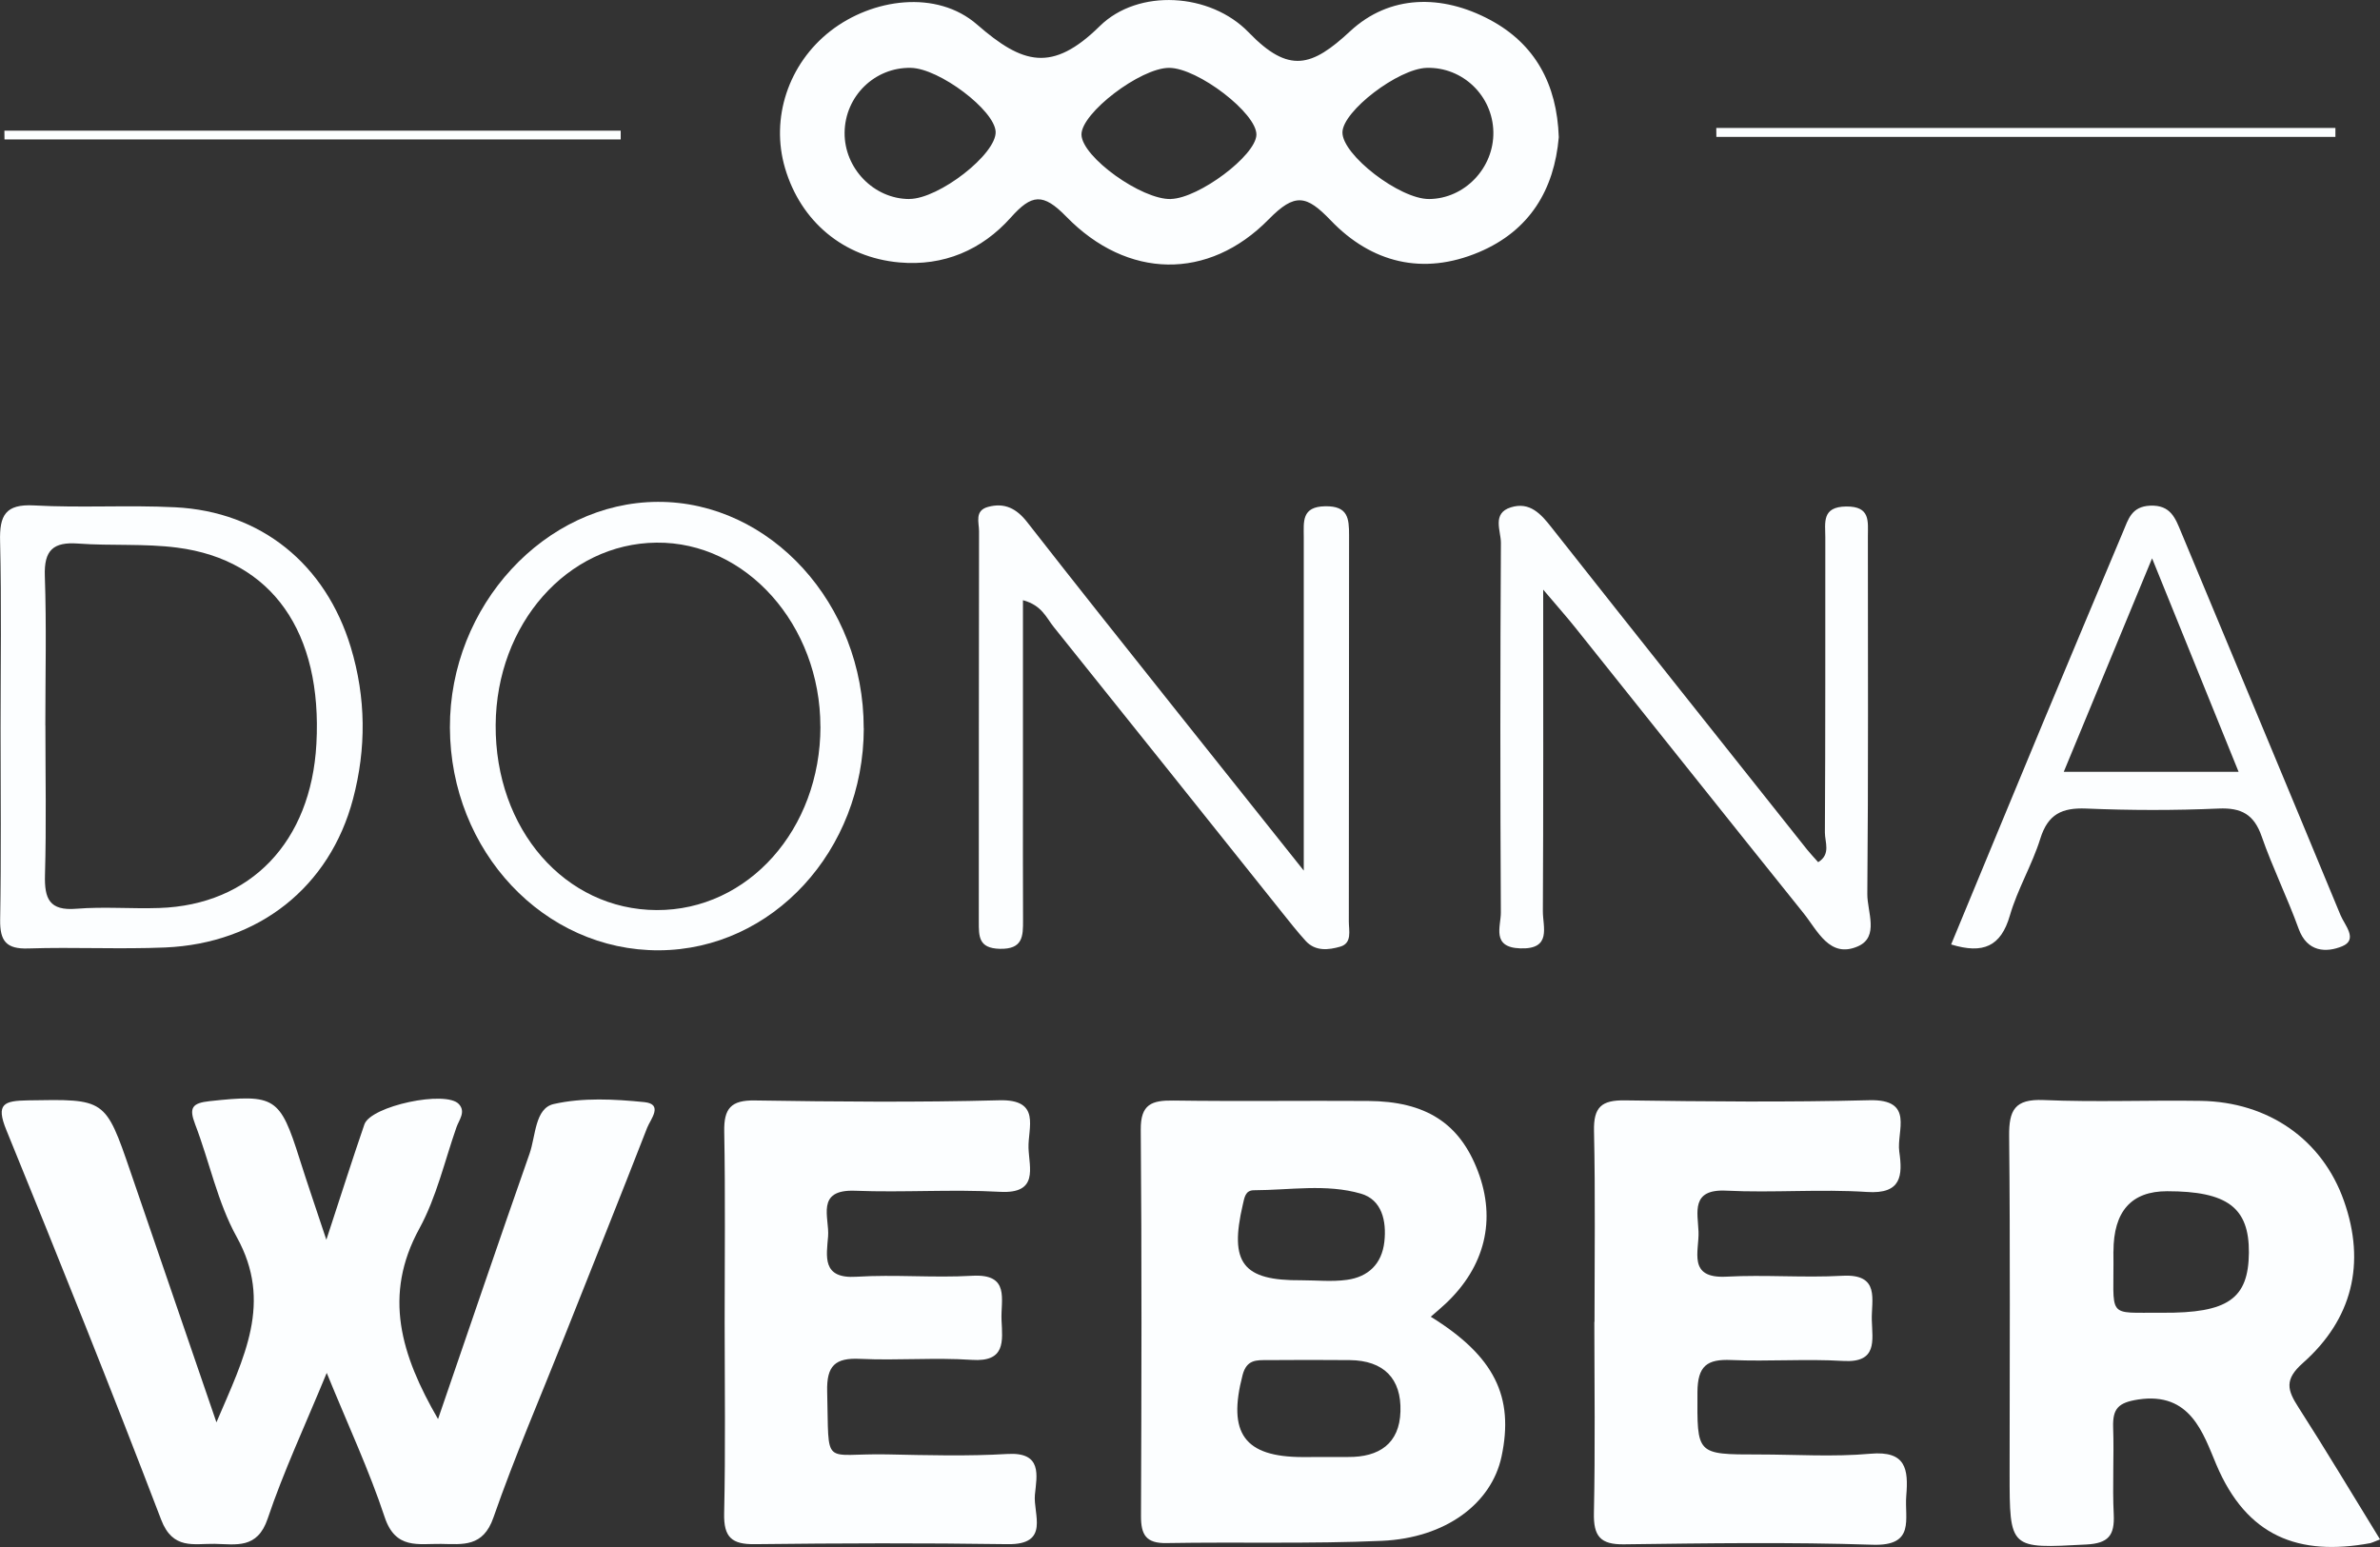
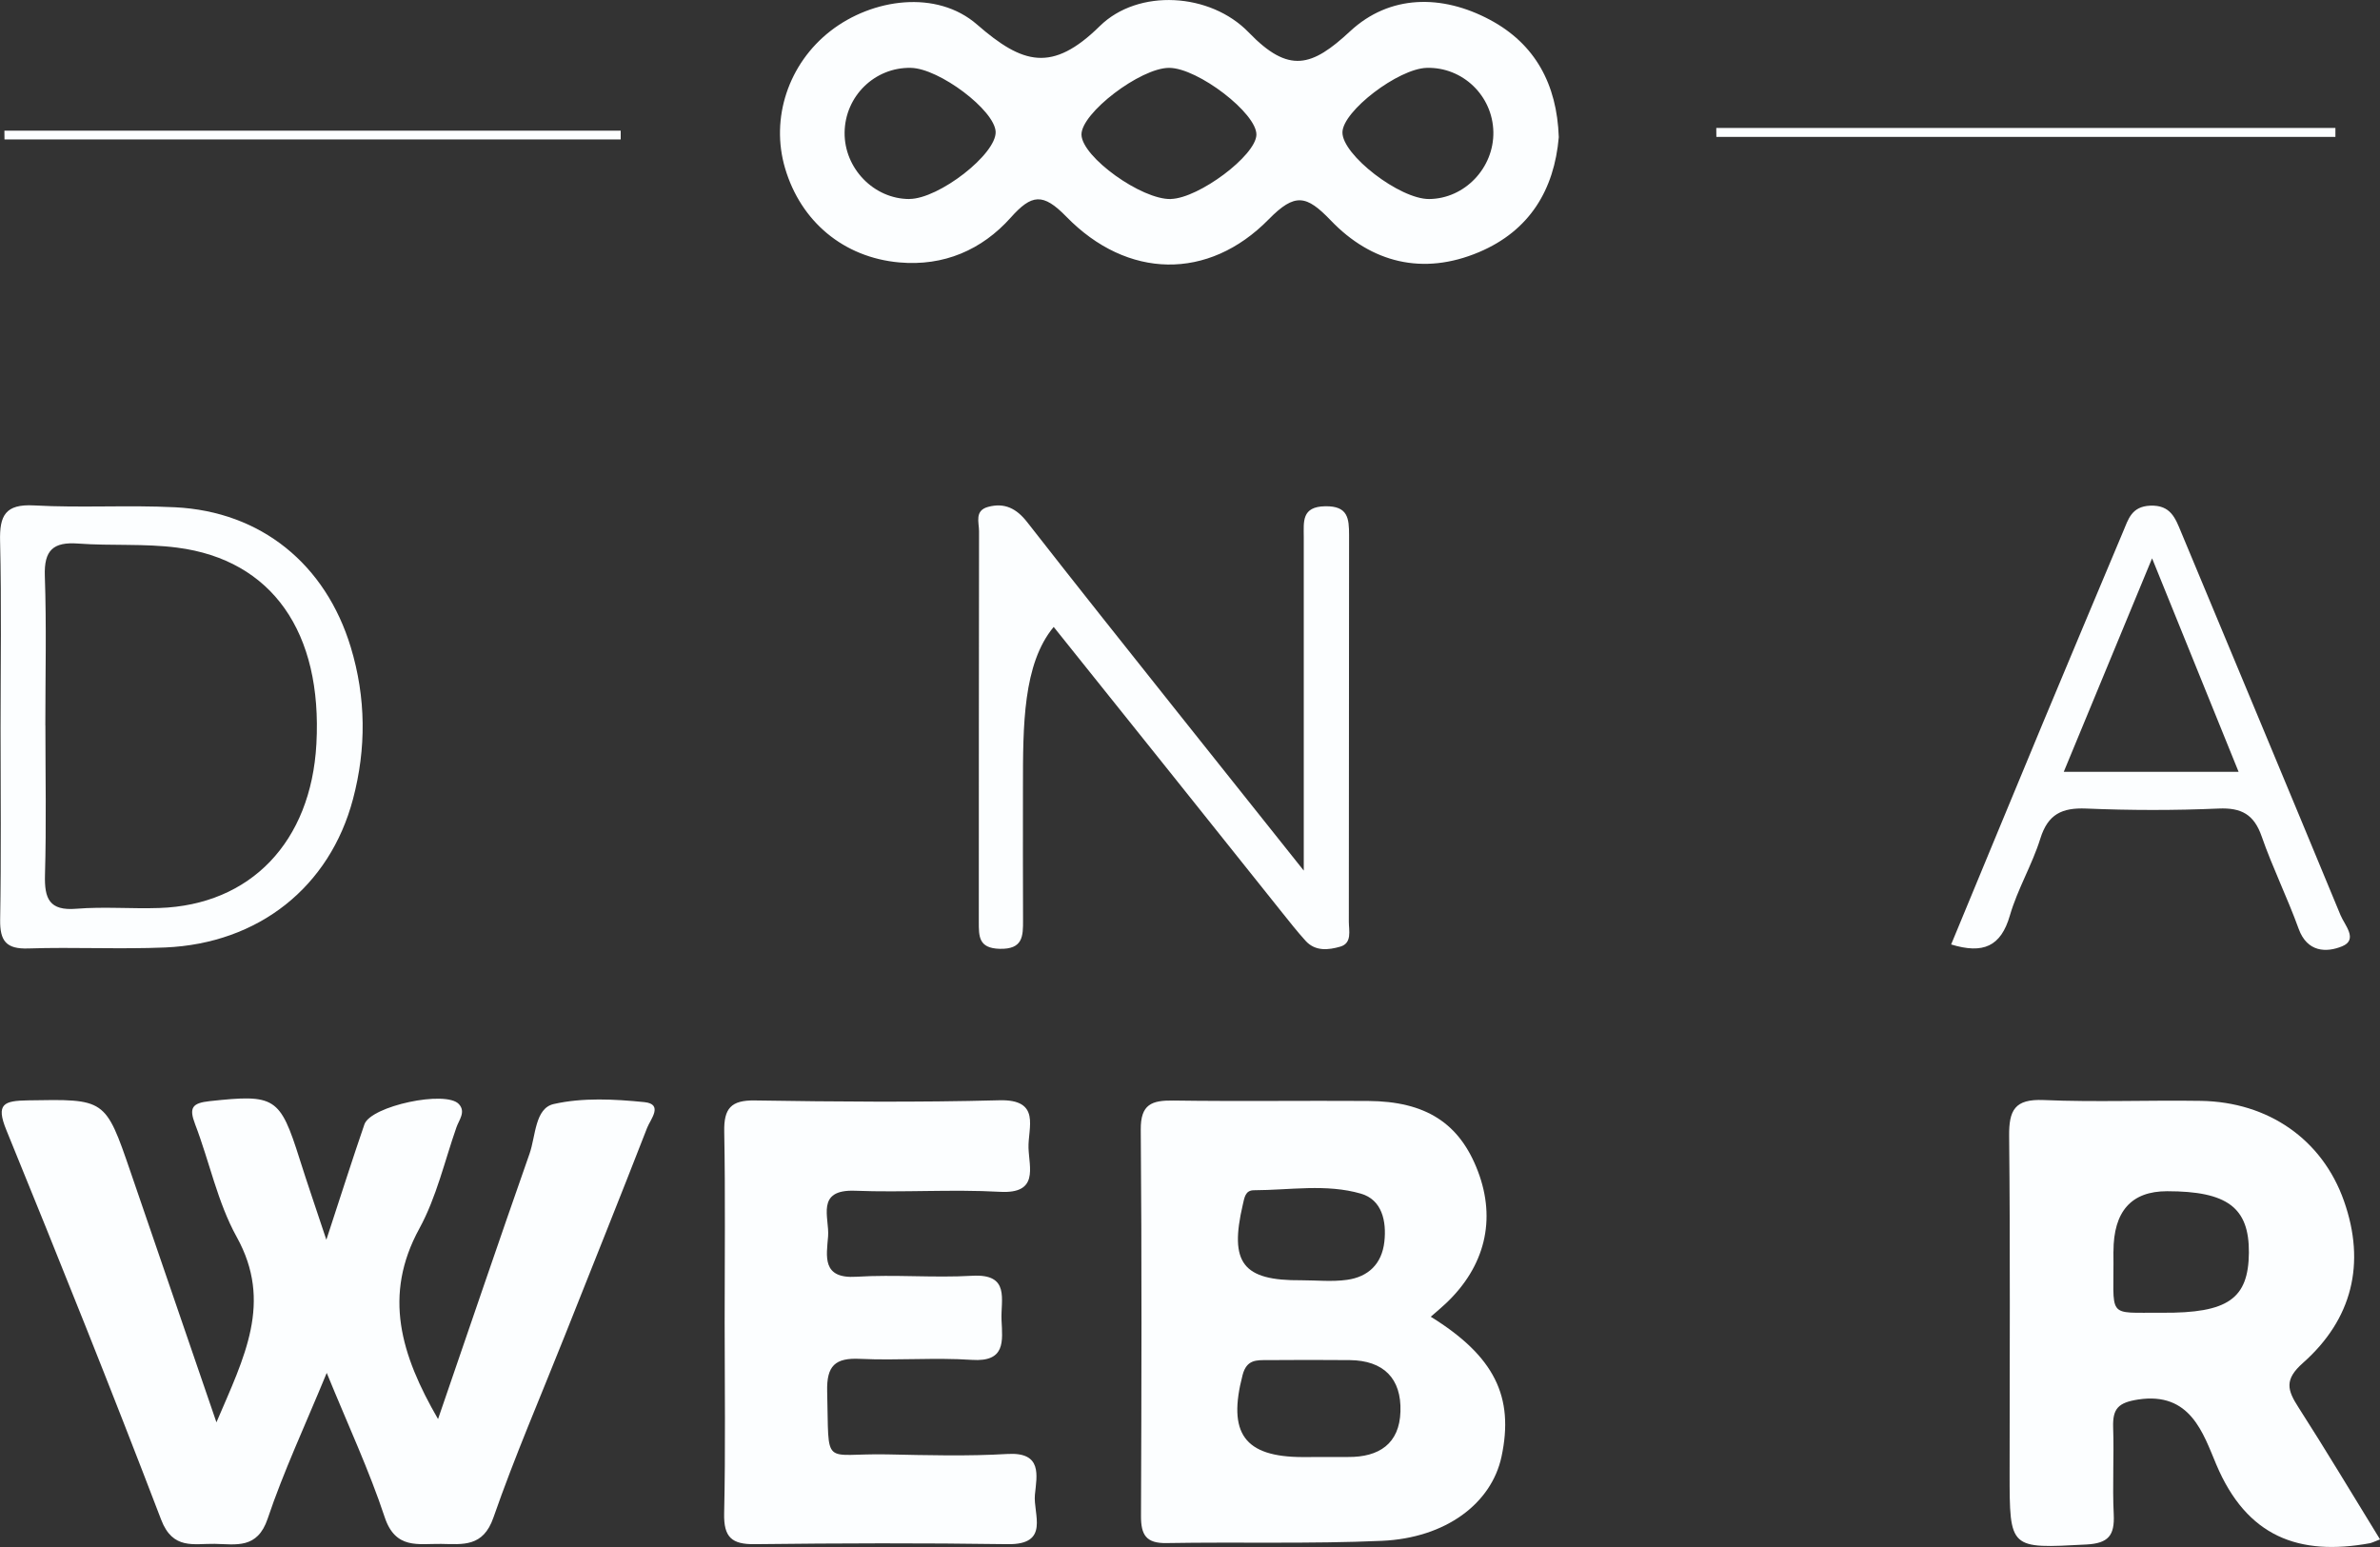
<svg xmlns="http://www.w3.org/2000/svg" width="80" height="52" viewBox="0 0 80 52" fill="none">
  <rect x="0" y="0" width="80" height="52" fill="#333333" stroke="none" />
  <g clip-path="url(#clip0_1423_487)">
    <path d="M10.982 46.149C10.239 47.952 9.528 49.469 8.997 51.048C8.651 52.076 7.934 51.908 7.217 51.894C6.516 51.882 5.808 52.104 5.417 51.082C3.74 46.695 1.99 42.337 0.215 37.989C-0.151 37.096 0.134 37.001 0.938 36.987C3.539 36.943 3.539 36.917 4.387 39.389C5.319 42.107 6.254 44.825 7.275 47.809C8.216 45.609 9.176 43.778 7.956 41.578C7.312 40.416 7.041 39.048 6.558 37.788C6.346 37.234 6.458 37.077 7.049 37.013C9.246 36.777 9.41 36.867 10.072 38.961C10.323 39.756 10.594 40.542 10.97 41.673C11.462 40.173 11.841 38.978 12.249 37.794C12.463 37.175 14.989 36.637 15.425 37.113C15.665 37.374 15.43 37.642 15.344 37.889C14.944 39.031 14.671 40.243 14.099 41.29C12.865 43.541 13.476 45.542 14.724 47.7C15.773 44.649 16.77 41.71 17.799 38.782C18.009 38.185 17.978 37.253 18.614 37.11C19.588 36.889 20.652 36.945 21.659 37.046C22.309 37.113 21.863 37.628 21.754 37.906C20.844 40.246 19.906 42.575 18.98 44.909C18.173 46.942 17.303 48.949 16.585 51.012C16.239 52.008 15.561 51.908 14.827 51.896C14.068 51.885 13.295 52.092 12.932 51.001C12.413 49.433 11.71 47.927 10.982 46.147V46.149Z" fill="#FCFEFF" />
    <path d="M52.396 4.613C52.243 6.374 51.422 7.754 49.712 8.476C47.828 9.271 46.095 8.832 44.733 7.41C43.913 6.556 43.53 6.472 42.645 7.373C40.617 9.439 37.893 9.386 35.844 7.284C35.055 6.475 34.678 6.525 33.972 7.317C33.003 8.401 31.72 8.955 30.227 8.821C28.357 8.653 26.919 7.449 26.389 5.655C25.892 3.975 26.501 2.141 27.916 1.041C29.322 -0.053 31.488 -0.358 32.847 0.829C34.371 2.155 35.364 2.455 36.969 0.876C38.258 -0.392 40.681 -0.249 41.973 1.089C43.326 2.491 44.097 2.245 45.383 1.05C46.709 -0.182 48.464 -0.199 50.083 0.666C51.598 1.475 52.335 2.827 52.396 4.61V4.613ZM39.361 6.688C40.301 6.66 42.207 5.232 42.232 4.535C42.258 3.815 40.262 2.281 39.297 2.281C38.334 2.281 36.336 3.804 36.352 4.529C36.372 5.28 38.373 6.718 39.358 6.69L39.361 6.688ZM30.564 6.688C31.558 6.688 33.497 5.179 33.467 4.429C33.436 3.706 31.572 2.298 30.617 2.281C29.403 2.256 28.404 3.233 28.39 4.454C28.376 5.66 29.375 6.688 30.564 6.69V6.688ZM50.197 4.437C50.175 3.219 49.167 2.248 47.956 2.281C46.999 2.309 45.138 3.732 45.124 4.445C45.11 5.204 47.052 6.699 48.04 6.69C49.232 6.679 50.217 5.646 50.197 4.437Z" fill="#FCFEFF" />
    <path d="M48.093 44.26C50.236 45.587 50.901 46.95 50.471 48.963C50.136 50.53 48.606 51.698 46.446 51.793C44.038 51.899 41.621 51.826 39.21 51.868C38.521 51.88 38.35 51.589 38.353 50.956C38.37 46.628 38.381 42.3 38.345 37.973C38.337 37.113 38.716 36.984 39.439 36.993C41.618 37.024 43.801 36.993 45.983 37.007C47.926 37.018 49.064 37.754 49.678 39.37C50.298 40.999 49.918 42.569 48.601 43.812C48.472 43.935 48.336 44.047 48.096 44.257L48.093 44.26ZM44.072 48.974C44.487 48.974 44.903 48.974 45.319 48.974C46.352 48.982 47.041 48.529 47.074 47.448C47.111 46.334 46.505 45.73 45.372 45.718C44.448 45.71 43.525 45.71 42.601 45.718C42.235 45.718 41.906 45.696 41.769 46.214C41.256 48.176 41.822 48.974 43.792 48.977C43.885 48.977 43.977 48.977 44.069 48.977L44.072 48.974ZM43.745 43.034C44.256 43.034 44.772 43.09 45.274 43.02C45.989 42.922 46.449 42.488 46.533 41.74C46.611 41.038 46.449 40.327 45.746 40.123C44.579 39.784 43.354 40.005 42.151 40.008C41.856 40.008 41.831 40.254 41.775 40.492C41.317 42.454 41.769 43.051 43.745 43.034Z" fill="#FCFEFF" />
    <path d="M80 51.745C79.757 51.84 79.715 51.863 79.673 51.871C77.273 52.311 75.521 51.658 74.494 49.22C74.055 48.182 73.629 46.776 71.873 47.042C71.198 47.146 71.011 47.35 71.03 47.977C71.064 48.954 71.002 49.934 71.05 50.908C71.083 51.611 70.871 51.877 70.129 51.916C67.547 52.053 67.55 52.084 67.55 49.503C67.55 45.732 67.573 41.962 67.534 38.191C67.525 37.312 67.723 36.937 68.689 36.976C70.45 37.052 72.216 36.976 73.98 37.004C76.243 37.041 78.06 38.297 78.789 40.369C79.531 42.471 79.065 44.347 77.41 45.813C76.776 46.373 76.885 46.726 77.259 47.306C78.183 48.744 79.059 50.214 80 51.742V51.745ZM71.039 42.065C71.069 44.358 70.751 44.111 72.68 44.126C74.893 44.142 75.579 43.655 75.593 42.107C75.604 40.593 74.87 40.041 72.844 40.041C71.642 40.041 71.041 40.717 71.041 42.068L71.039 42.065Z" fill="#FCFEFF" />
-     <path d="M53.597 44.436C53.597 42.295 53.627 40.153 53.58 38.012C53.563 37.208 53.837 36.976 54.618 36.987C57.356 37.026 60.096 37.052 62.834 36.982C64.372 36.943 63.744 38.02 63.841 38.709C63.956 39.507 63.922 40.145 62.756 40.066C61.185 39.963 59.597 40.1 58.023 40.022C56.828 39.963 57.068 40.752 57.093 41.399C57.121 42.048 56.708 42.983 58.031 42.913C59.326 42.843 60.632 42.955 61.93 42.883C63.211 42.813 62.898 43.692 62.918 44.377C62.937 45.058 63.116 45.816 61.955 45.746C60.705 45.671 59.449 45.769 58.196 45.715C57.378 45.679 57.063 45.911 57.057 46.796C57.049 48.89 57.001 48.89 59.111 48.89C60.364 48.89 61.626 48.977 62.87 48.865C64.07 48.758 64.151 49.383 64.076 50.281C64.012 51.051 64.394 51.972 62.948 51.924C60.166 51.832 57.378 51.874 54.593 51.91C53.789 51.922 53.56 51.636 53.577 50.855C53.622 48.714 53.594 46.572 53.591 44.431L53.597 44.436Z" fill="#FCFEFF" />
    <path d="M24.358 44.456C24.358 42.314 24.383 40.176 24.344 38.034C24.33 37.262 24.567 36.976 25.374 36.99C28.111 37.032 30.849 37.057 33.587 36.984C35.01 36.945 34.547 37.914 34.572 38.591C34.594 39.252 34.921 40.134 33.612 40.061C31.993 39.971 30.363 40.089 28.742 40.025C27.4 39.974 27.885 40.931 27.835 41.559C27.782 42.225 27.617 42.989 28.784 42.916C30.079 42.835 31.385 42.958 32.68 42.883C33.966 42.81 33.632 43.689 33.665 44.375C33.699 45.083 33.804 45.785 32.672 45.71C31.424 45.626 30.165 45.735 28.915 45.676C28.07 45.634 27.782 45.906 27.804 46.774C27.874 49.38 27.609 48.842 29.825 48.887C31.17 48.915 32.521 48.952 33.86 48.873C35.046 48.803 34.851 49.593 34.787 50.242C34.723 50.892 35.309 51.927 33.869 51.905C31.039 51.863 28.206 51.871 25.376 51.905C24.595 51.916 24.324 51.672 24.341 50.872C24.389 48.733 24.358 46.592 24.358 44.45V44.456Z" fill="#FCFEFF" />
-     <path d="M43.824 29.264C43.824 25.6 43.824 22.316 43.824 19.032C43.824 18.708 43.824 18.38 43.824 18.056C43.824 17.541 43.74 17.028 44.549 17.017C45.311 17.006 45.347 17.423 45.347 17.991C45.339 22.319 45.347 26.649 45.339 30.977C45.339 31.282 45.456 31.702 45.051 31.82C44.661 31.932 44.214 31.988 43.885 31.624C43.606 31.316 43.346 30.986 43.084 30.658C40.531 27.464 37.98 24.264 35.418 21.073C35.172 20.768 35.022 20.345 34.385 20.175C34.385 22.316 34.385 24.385 34.385 26.453C34.385 27.943 34.38 29.432 34.388 30.921C34.391 31.473 34.385 31.912 33.601 31.893C32.892 31.873 32.901 31.476 32.901 30.98C32.903 26.605 32.901 22.229 32.909 17.854C32.909 17.56 32.75 17.165 33.21 17.039C33.768 16.886 34.17 17.093 34.528 17.552C36.157 19.64 37.809 21.712 39.459 23.786C40.832 25.513 42.211 27.24 43.824 29.264Z" fill="#FCFEFF" />
+     <path d="M43.824 29.264C43.824 25.6 43.824 22.316 43.824 19.032C43.824 18.708 43.824 18.38 43.824 18.056C43.824 17.541 43.74 17.028 44.549 17.017C45.311 17.006 45.347 17.423 45.347 17.991C45.339 22.319 45.347 26.649 45.339 30.977C45.339 31.282 45.456 31.702 45.051 31.82C44.661 31.932 44.214 31.988 43.885 31.624C43.606 31.316 43.346 30.986 43.084 30.658C40.531 27.464 37.98 24.264 35.418 21.073C34.385 22.316 34.385 24.385 34.385 26.453C34.385 27.943 34.38 29.432 34.388 30.921C34.391 31.473 34.385 31.912 33.601 31.893C32.892 31.873 32.901 31.476 32.901 30.98C32.903 26.605 32.901 22.229 32.909 17.854C32.909 17.56 32.75 17.165 33.21 17.039C33.768 16.886 34.17 17.093 34.528 17.552C36.157 19.64 37.809 21.712 39.459 23.786C40.832 25.513 42.211 27.24 43.824 29.264Z" fill="#FCFEFF" />
    <path d="M0.019 24.488C0.019 22.392 0.053 20.295 0.003 18.198C-0.02 17.328 0.176 16.936 1.147 16.989C2.721 17.076 4.309 16.972 5.883 17.051C8.774 17.193 10.945 18.965 11.791 21.756C12.304 23.453 12.316 25.157 11.866 26.857C11.085 29.813 8.696 31.713 5.553 31.848C4.024 31.912 2.486 31.831 0.954 31.881C0.209 31.907 -0.006 31.632 0.005 30.913C0.042 28.771 0.019 26.627 0.019 24.483V24.488ZM1.526 24.385C1.526 26.059 1.56 27.733 1.512 29.407C1.49 30.207 1.655 30.622 2.57 30.546C3.491 30.471 4.423 30.552 5.35 30.521C8.428 30.42 10.454 28.295 10.635 25.009C10.842 21.255 9.148 18.82 5.958 18.408C4.861 18.265 3.737 18.352 2.629 18.271C1.789 18.209 1.476 18.492 1.507 19.363C1.565 21.034 1.524 22.711 1.524 24.385H1.526Z" fill="#FCFEFF" />
-     <path d="M51.872 19.808C51.872 23.654 51.88 27.142 51.861 30.63C51.858 31.154 52.17 31.915 51.102 31.878C50.122 31.845 50.451 31.14 50.449 30.672C50.426 26.529 50.426 22.386 50.451 18.246C50.451 17.843 50.142 17.252 50.786 17.053C51.422 16.855 51.797 17.274 52.162 17.742C55.011 21.353 57.878 24.953 60.741 28.556C60.855 28.698 60.984 28.833 61.115 28.981C61.55 28.715 61.338 28.304 61.341 27.979C61.36 24.676 61.352 21.37 61.355 18.067C61.355 17.568 61.227 17.034 62.058 17.025C62.879 17.017 62.786 17.526 62.786 18.039C62.786 22.042 62.803 26.045 62.767 30.048C62.761 30.641 63.177 31.489 62.454 31.808C61.5 32.228 61.095 31.282 60.621 30.692C58.059 27.503 55.514 24.301 52.96 21.107C52.678 20.754 52.38 20.418 51.869 19.816L51.872 19.808Z" fill="#FCFEFF" />
-     <path d="M29.035 24.477C29.029 28.592 25.965 31.921 22.159 31.943C18.288 31.965 15.137 28.612 15.123 24.458C15.109 20.365 18.319 16.883 22.111 16.869C25.895 16.855 29.038 20.306 29.032 24.477H29.035ZM27.576 24.424C27.576 21.009 25.081 18.207 22.064 18.24C19.066 18.271 16.683 20.975 16.661 24.371C16.639 27.875 18.991 30.58 22.075 30.591C25.145 30.602 27.576 27.878 27.578 24.424H27.576Z" fill="#FCFEFF" />
    <path d="M65.583 31.75C66.618 29.253 67.64 26.773 68.67 24.298C69.563 22.154 70.464 20.015 71.363 17.874C71.541 17.451 71.647 17.025 72.275 16.997C72.967 16.969 73.121 17.42 73.319 17.896C75.105 22.182 76.897 26.468 78.672 30.759C78.808 31.092 79.277 31.582 78.728 31.808C78.197 32.027 77.55 32.01 77.265 31.218C76.886 30.171 76.389 29.166 76.023 28.116C75.766 27.377 75.345 27.145 74.575 27.178C73.093 27.243 71.603 27.24 70.121 27.178C69.309 27.145 68.837 27.369 68.583 28.186C68.307 29.071 67.816 29.885 67.559 30.773C67.257 31.817 66.66 32.075 65.586 31.747L65.583 31.75ZM72.339 18.767C71.284 21.317 70.333 23.612 69.37 25.944H75.247C74.279 23.551 73.361 21.289 72.339 18.767Z" fill="#FCFEFF" />
    <path d="M20.864 4.686H0.151C0.151 4.588 0.151 4.49 0.148 4.392H20.864C20.864 4.49 20.864 4.588 20.864 4.686Z" fill="#FCFEFF" />
    <path d="M57.693 4.3H78.501C78.501 4.401 78.501 4.501 78.501 4.602H57.693C57.693 4.501 57.693 4.401 57.69 4.3H57.693Z" fill="#FCFEFF" />
  </g>
  <defs>
    <clipPath id="clip0_1423_487">
      <rect width="80" height="52" fill="white" />
    </clipPath>
  </defs>
</svg>